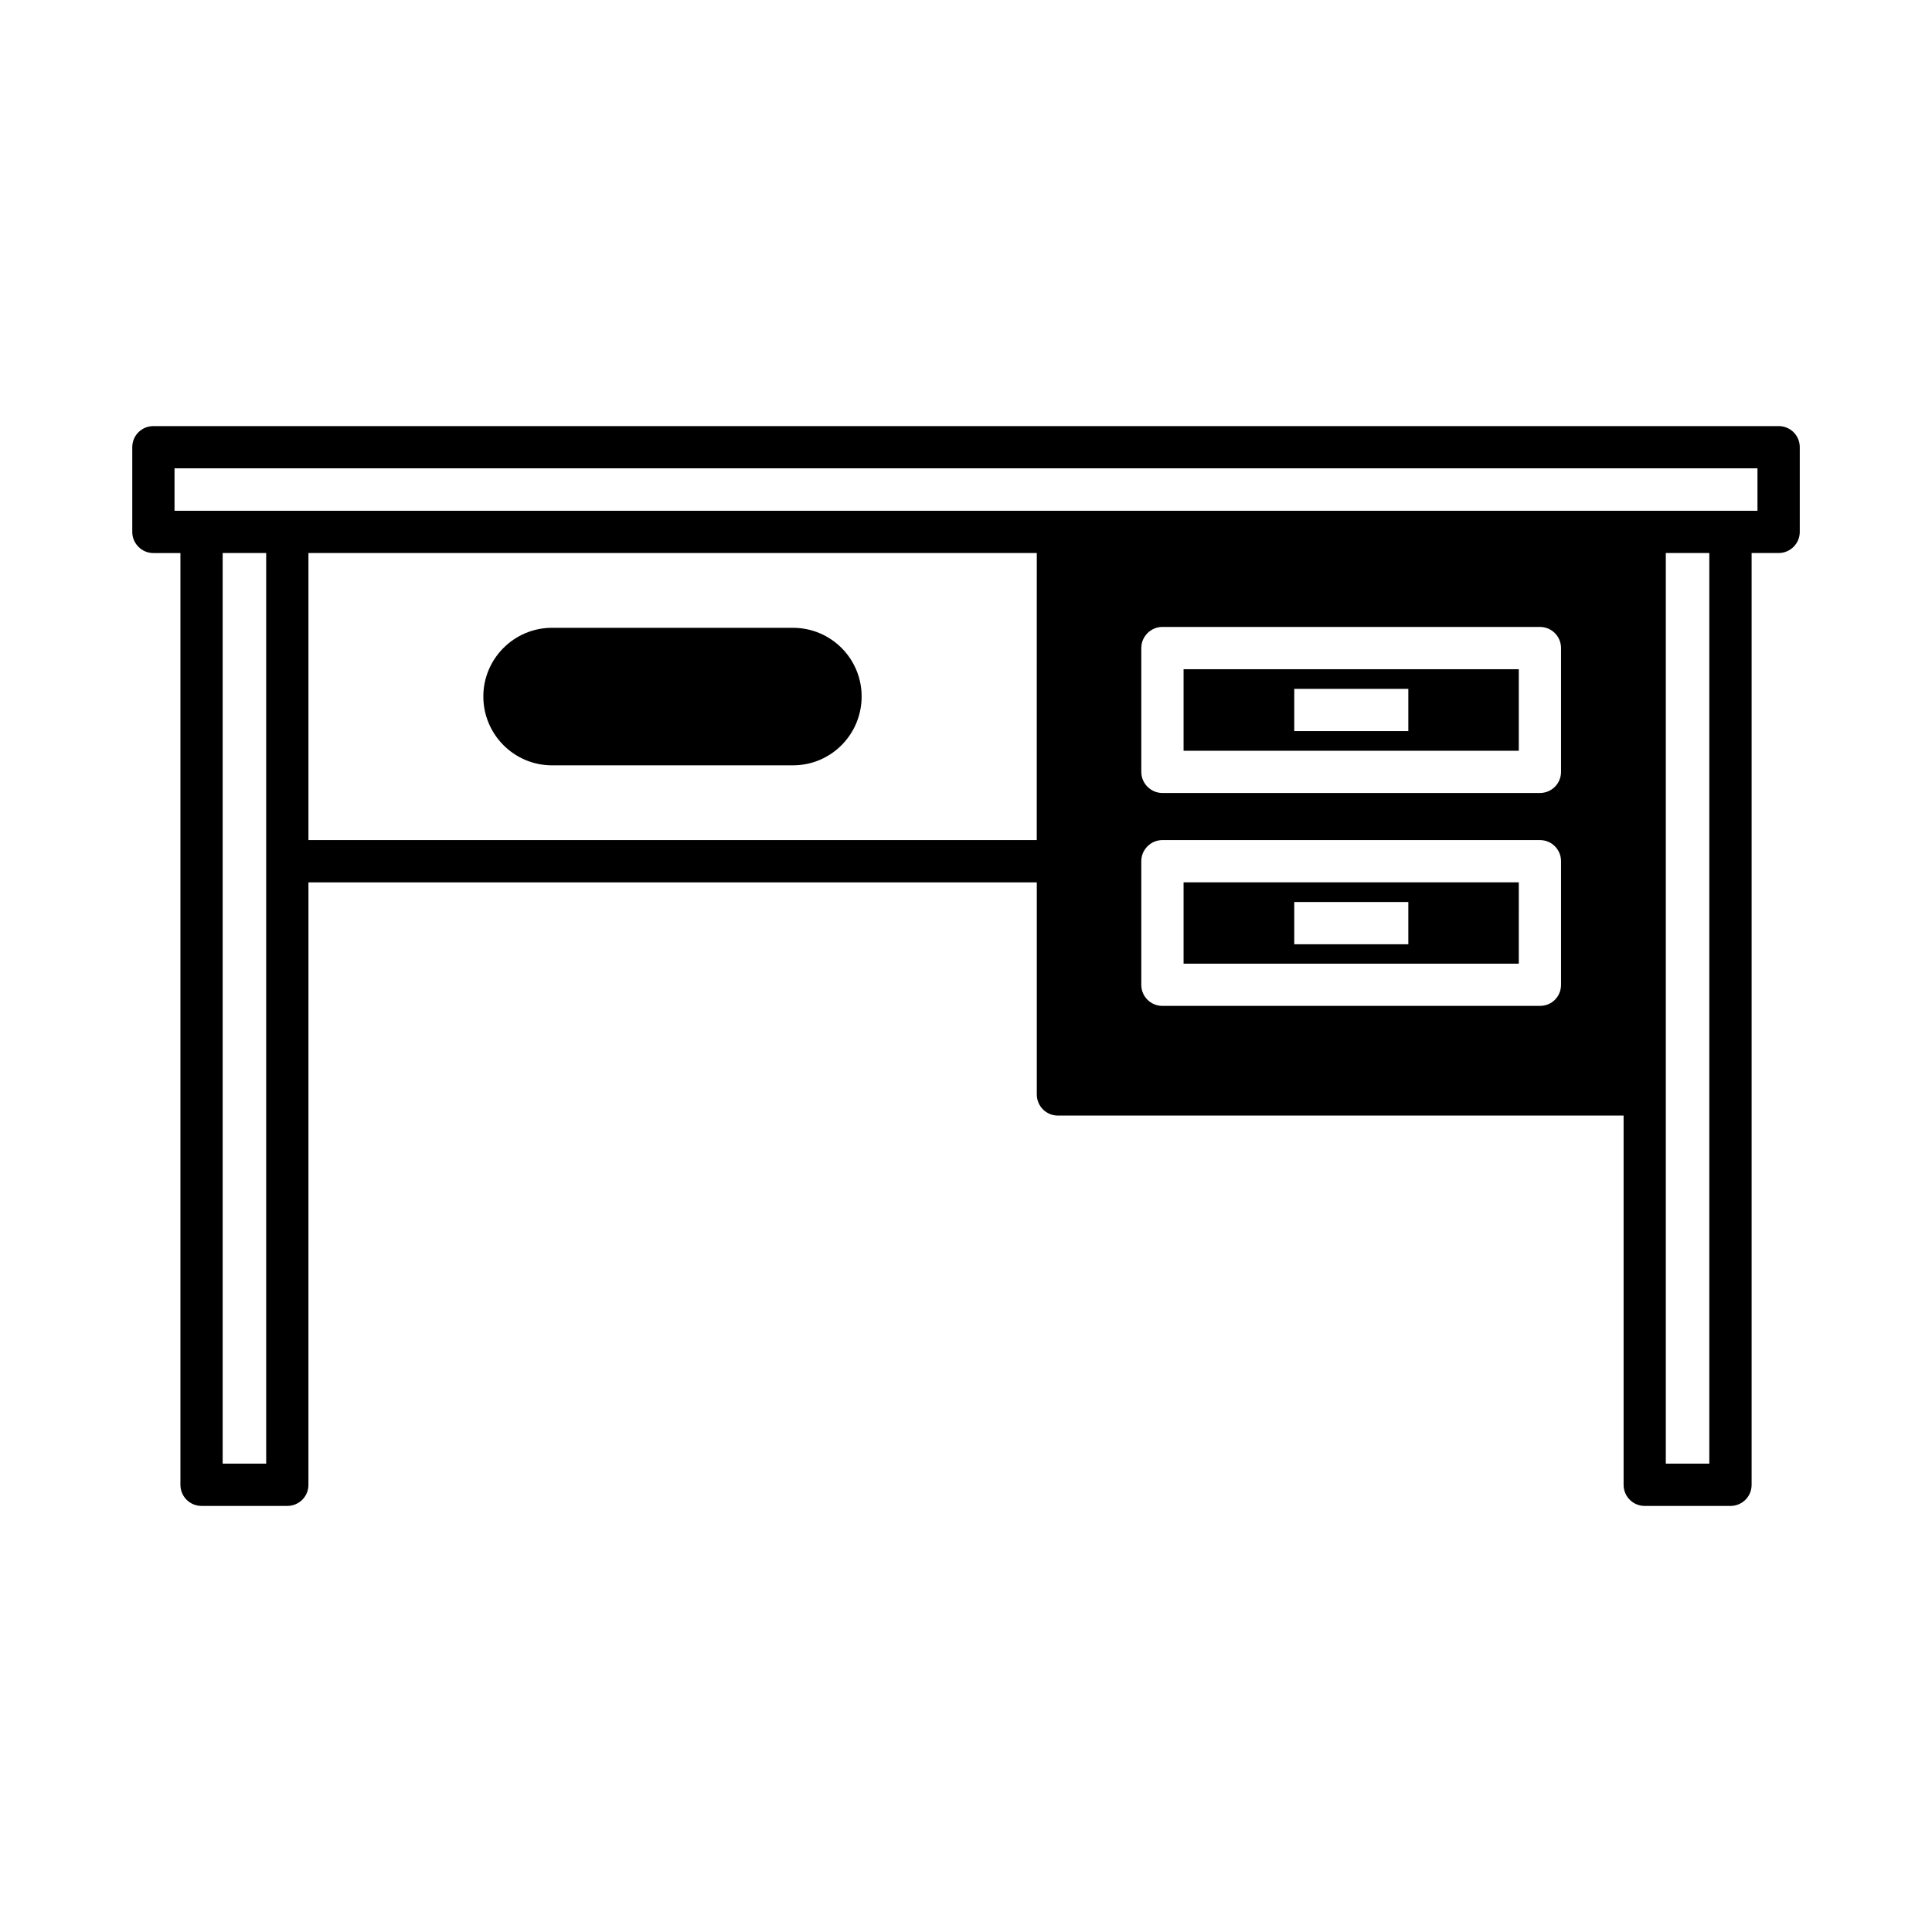
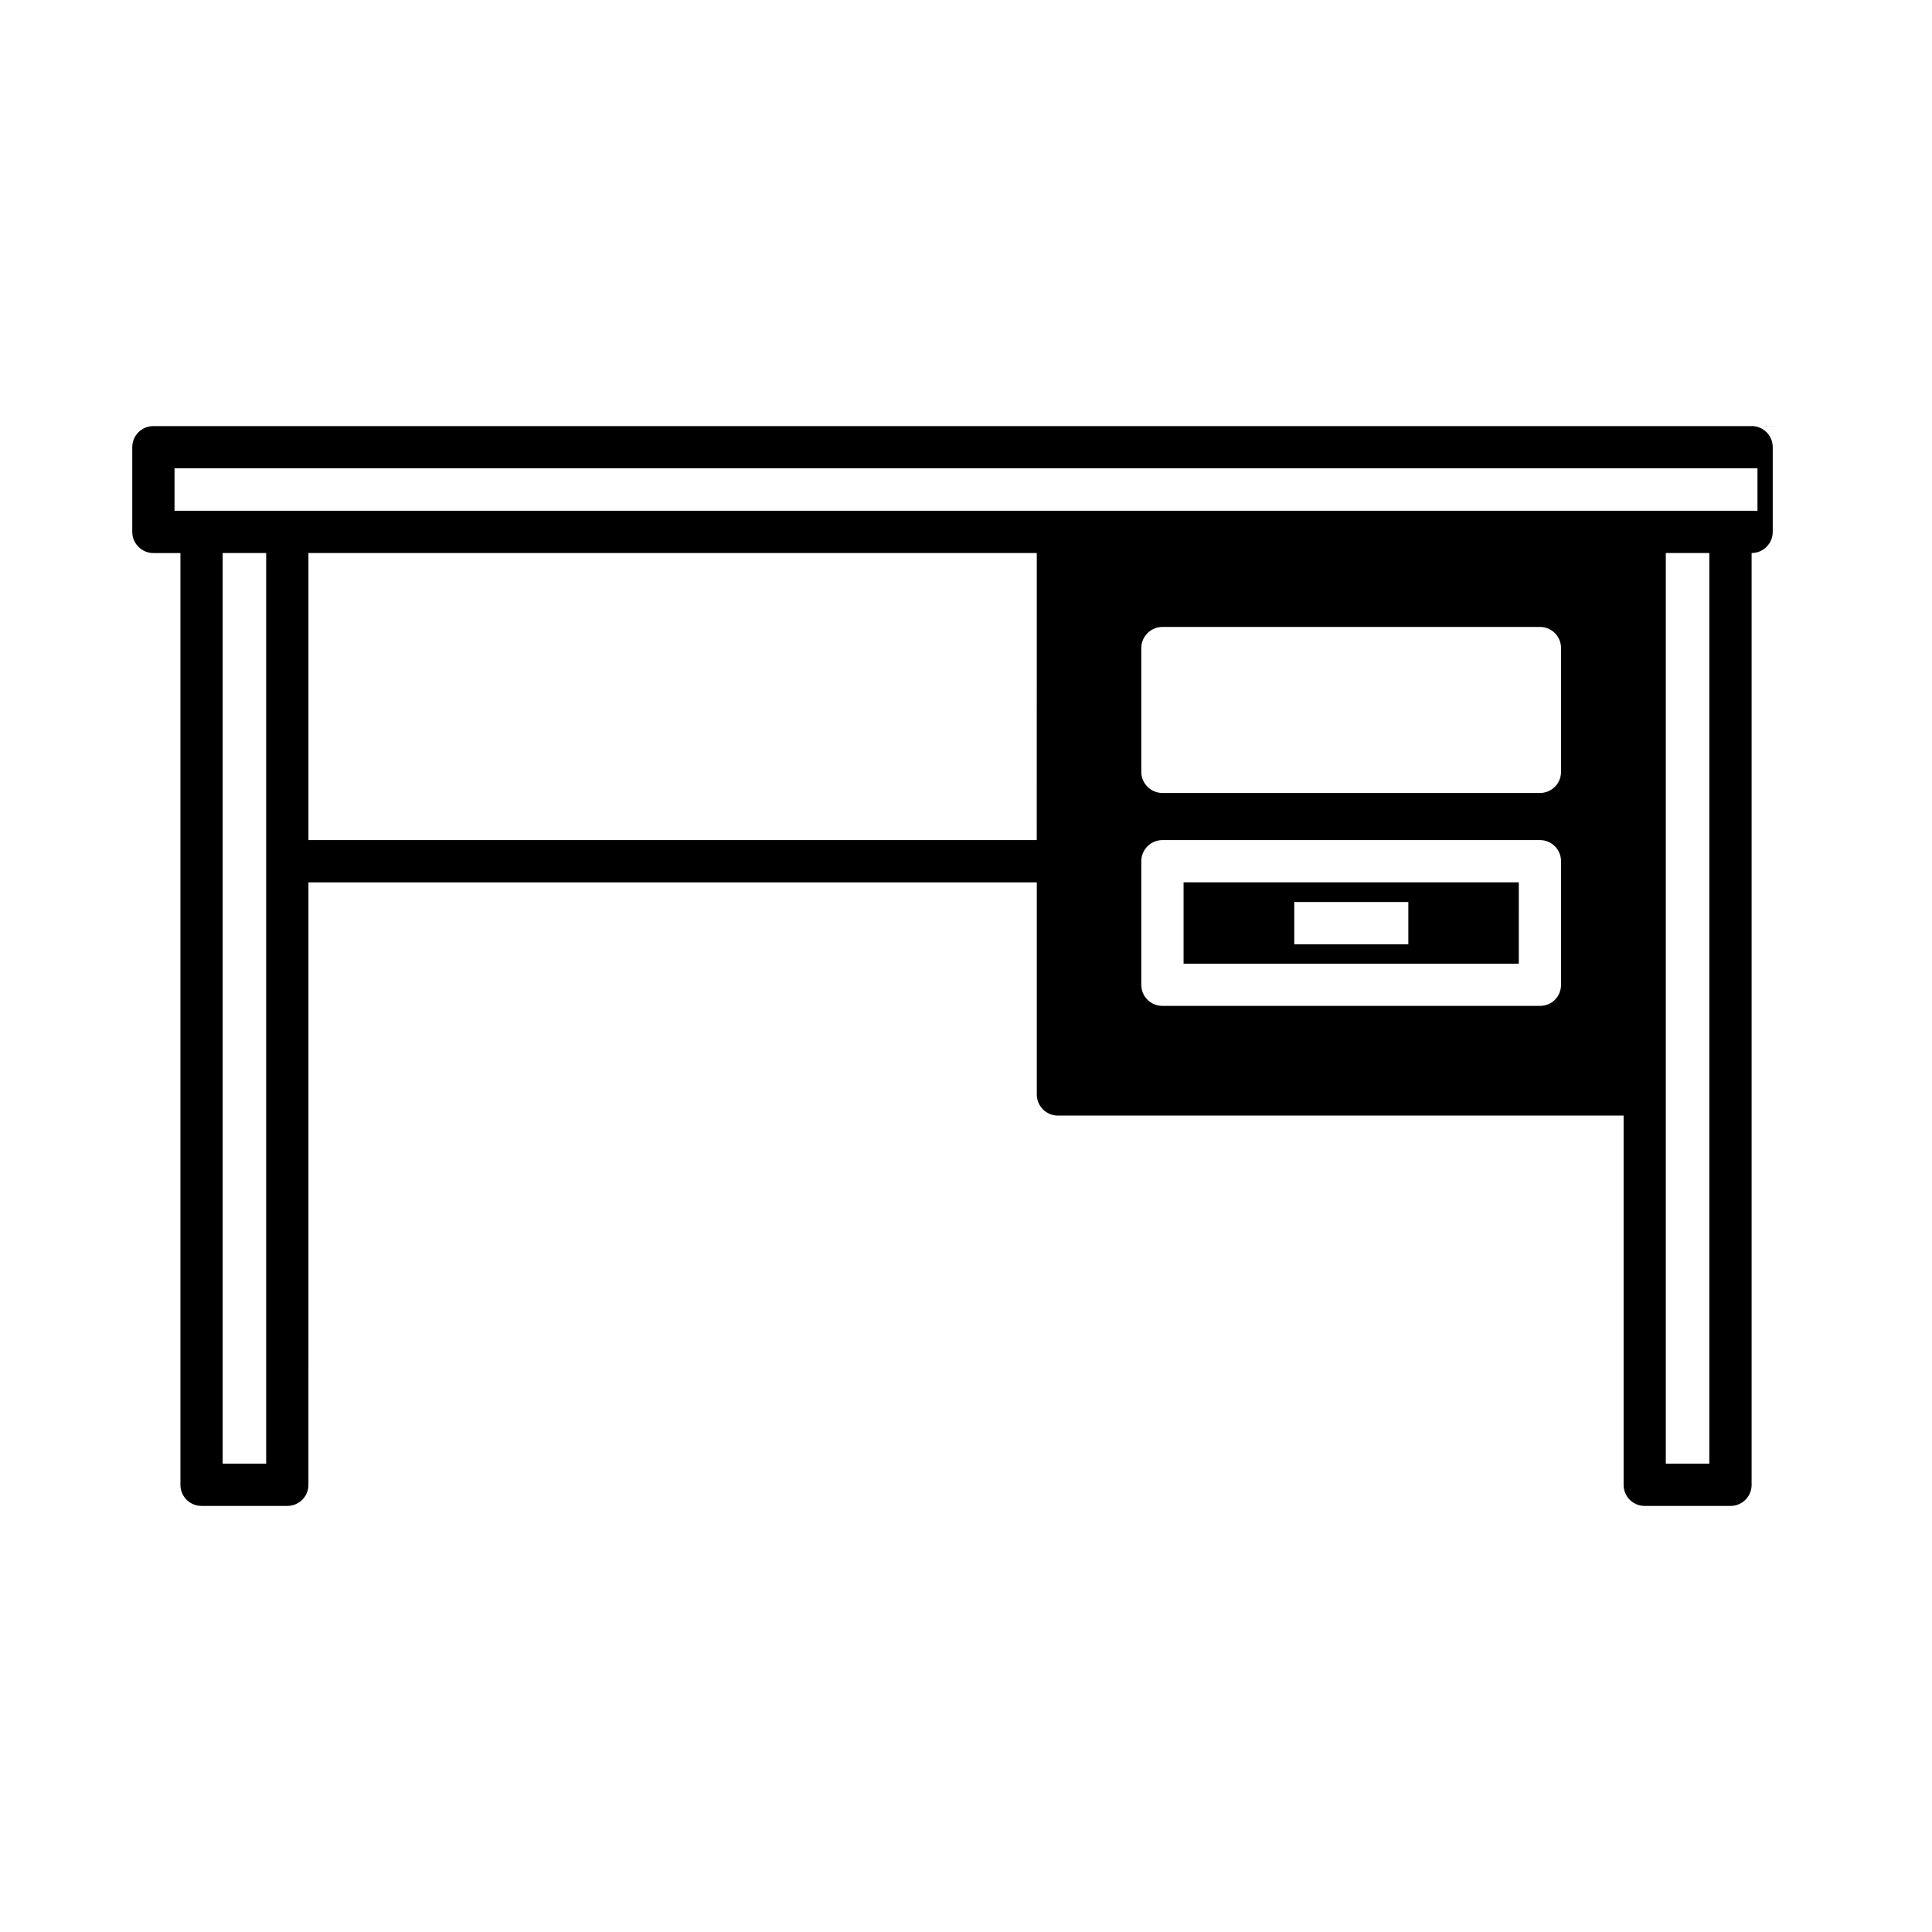
<svg xmlns="http://www.w3.org/2000/svg" fill="#000000" width="800px" height="800px" version="1.1" viewBox="144 144 512 512">
  <g>
    <path d="m457.66 377.83v21.551h88.836l0.004-21.551zm59.562 16.402h-30.23v-11.195h30.23z" />
-     <path d="m457.66 321.35v21.609h88.836v-21.609zm59.562 16.402h-30.23v-11.195h30.23z" />
-     <path d="m290.28 346.82h63.871c10.074 0 18.191-8.172 18.191-18.25 0-10.02-8.117-18.191-18.191-18.191l-63.871-0.004c-10.02 0-18.191 8.172-18.191 18.191-0.004 10.078 8.168 18.254 18.191 18.254z" />
-     <path d="m615.35 256.92h-430.7c-3.078 0-5.598 2.465-5.598 5.598v22.449c0 3.078 2.519 5.598 5.598 5.598h7.164v246.92c0 3.137 2.519 5.598 5.598 5.598h22.727c3.078 0 5.598-2.465 5.598-5.598l0.004-159.65h193.02v56.203c0 3.078 2.465 5.598 5.598 5.598h149.91v97.852c0 3.137 2.519 5.598 5.598 5.598h22.727c3.078 0 5.598-2.465 5.598-5.598v-246.93h7.164c3.078 0 5.598-2.519 5.598-5.598v-22.449c0-3.133-2.516-5.594-5.598-5.594zm-400.81 274.96h-11.531v-241.32h11.531zm204.21-165.25h-193.01v-76.078h193.02zm138.94 38.344c0 3.137-2.465 5.598-5.598 5.598h-100.04c-3.078 0-5.598-2.465-5.598-5.598v-32.746c0-3.078 2.519-5.598 5.598-5.598h100.04c3.137 0 5.598 2.519 5.598 5.598zm0-56.426c0 3.078-2.465 5.598-5.598 5.598h-100.04c-3.078 0-5.598-2.519-5.598-5.598v-32.805c0-3.078 2.519-5.598 5.598-5.598h100.04c3.137 0 5.598 2.519 5.598 5.598zm39.297 183.33h-11.531v-241.32h11.531zm12.762-252.52h-419.5v-11.25h419.5z" />
+     <path d="m615.35 256.92h-430.7c-3.078 0-5.598 2.465-5.598 5.598v22.449c0 3.078 2.519 5.598 5.598 5.598h7.164v246.92c0 3.137 2.519 5.598 5.598 5.598h22.727c3.078 0 5.598-2.465 5.598-5.598l0.004-159.65h193.02v56.203c0 3.078 2.465 5.598 5.598 5.598h149.91v97.852c0 3.137 2.519 5.598 5.598 5.598h22.727c3.078 0 5.598-2.465 5.598-5.598v-246.93c3.078 0 5.598-2.519 5.598-5.598v-22.449c0-3.133-2.516-5.594-5.598-5.594zm-400.81 274.96h-11.531v-241.32h11.531zm204.21-165.25h-193.01v-76.078h193.02zm138.94 38.344c0 3.137-2.465 5.598-5.598 5.598h-100.04c-3.078 0-5.598-2.465-5.598-5.598v-32.746c0-3.078 2.519-5.598 5.598-5.598h100.04c3.137 0 5.598 2.519 5.598 5.598zm0-56.426c0 3.078-2.465 5.598-5.598 5.598h-100.04c-3.078 0-5.598-2.519-5.598-5.598v-32.805c0-3.078 2.519-5.598 5.598-5.598h100.04c3.137 0 5.598 2.519 5.598 5.598zm39.297 183.33h-11.531v-241.32h11.531zm12.762-252.52h-419.5v-11.25h419.5z" />
  </g>
</svg>